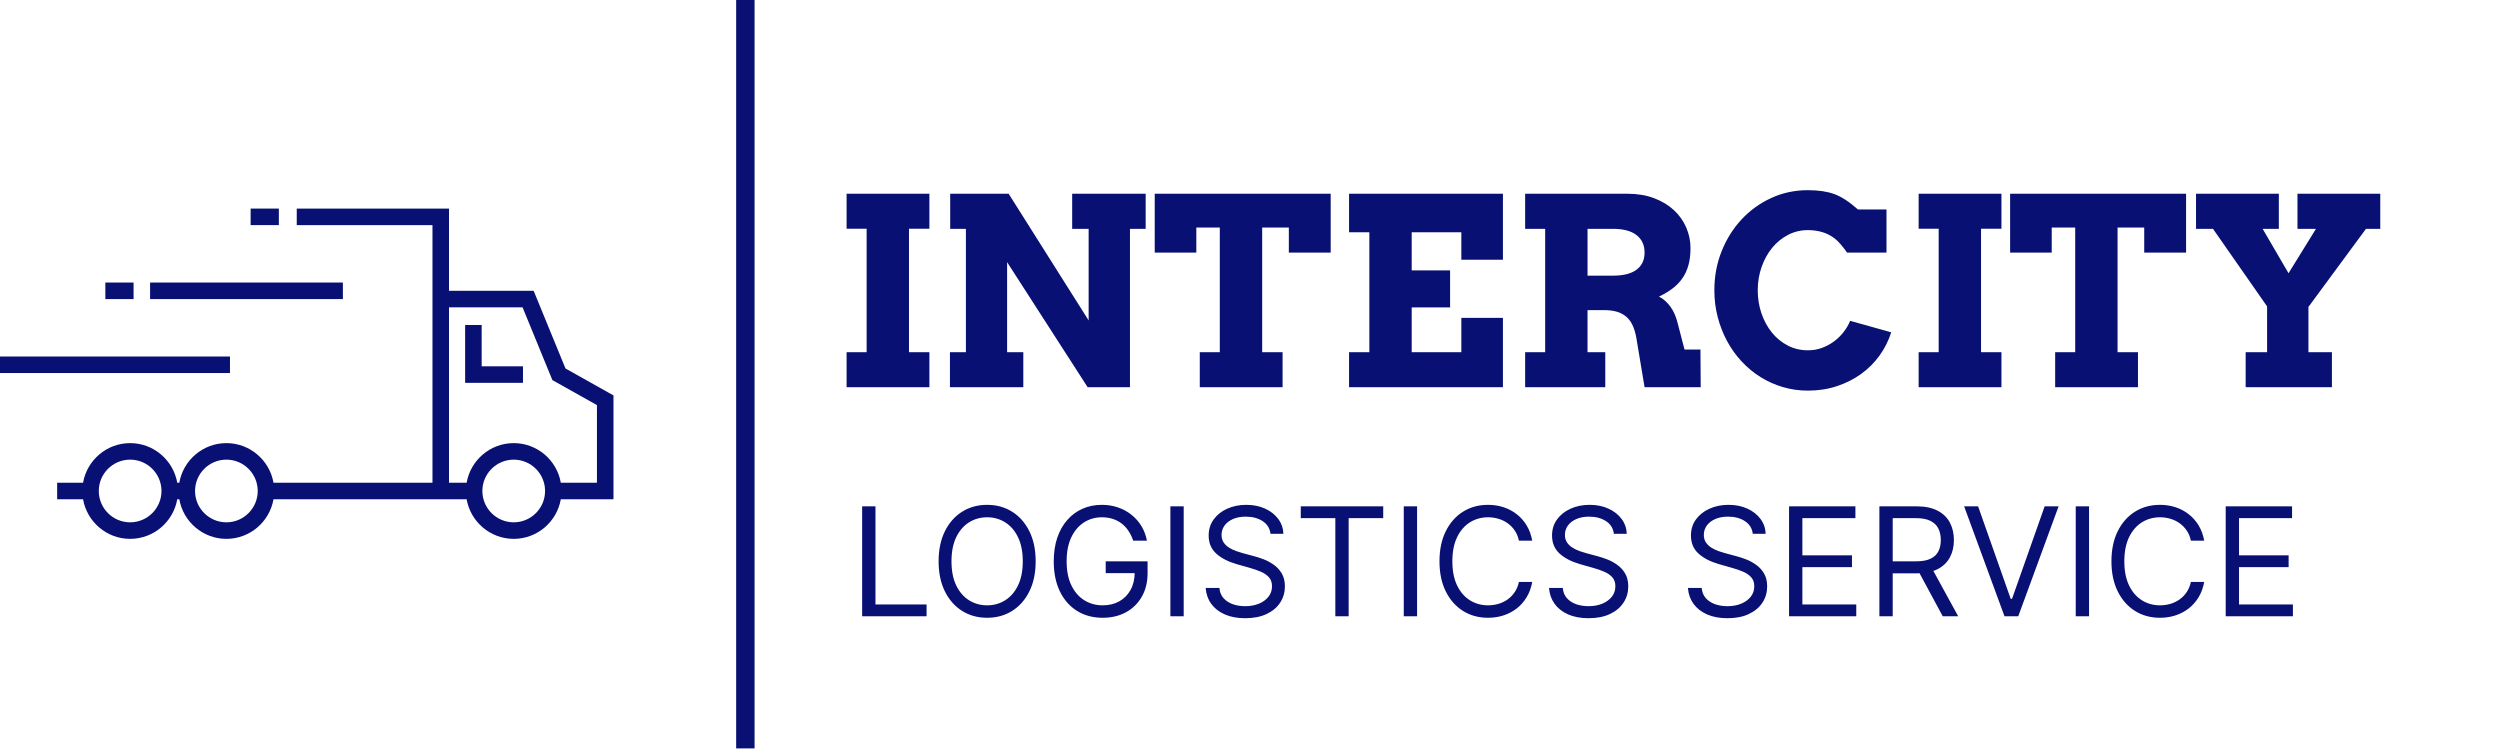
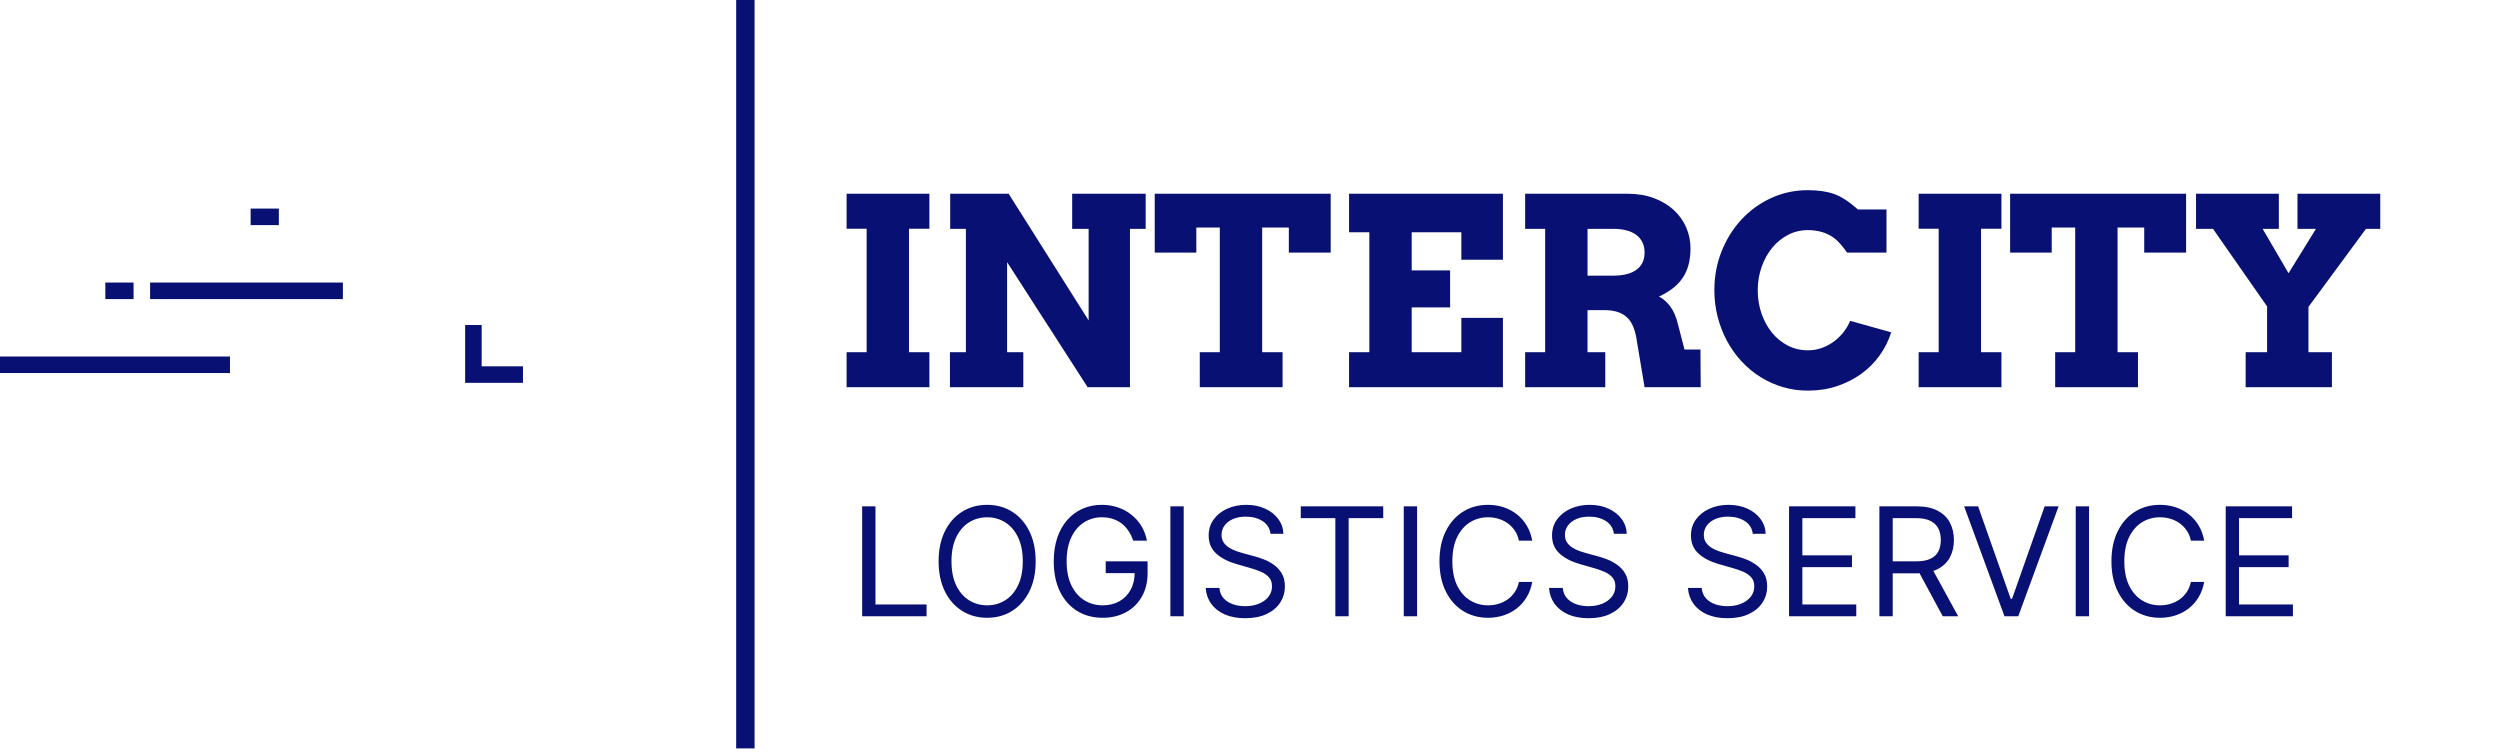
<svg xmlns="http://www.w3.org/2000/svg" width="215" height="65" viewBox="0 0 215 65" fill="none">
  <g clip-path="url(#clip0_414_2)">
-     <path d="M48.632 31.69L45.894 25.01H38.614V17.938H25.52V19.359H37.193V25.01V41.516H23.521C23.183 39.584 21.497 38.108 19.47 38.108C17.443 38.108 15.757 39.584 15.421 41.516H15.243C14.905 39.584 13.219 38.108 11.192 38.108C9.165 38.108 7.479 39.584 7.143 41.516H4.915V42.937H7.143C7.481 44.868 9.166 46.342 11.192 46.342C13.22 46.342 14.905 44.868 15.243 42.937H15.421C15.759 44.868 17.444 46.342 19.47 46.342C21.498 46.342 23.183 44.868 23.521 42.937H37.193H38.614H40.13C40.469 44.868 42.154 46.342 44.181 46.342C46.207 46.342 47.892 44.868 48.23 42.937H52.759V34.006L48.632 31.69ZM11.191 44.92C9.705 44.92 8.496 43.711 8.496 42.225C8.496 40.738 9.705 39.529 11.191 39.529C12.678 39.529 13.888 40.738 13.888 42.225C13.888 43.711 12.678 44.92 11.191 44.92ZM19.469 44.92C17.983 44.92 16.774 43.711 16.774 42.225C16.774 40.738 17.983 39.529 19.469 39.529C20.956 39.529 22.164 40.738 22.164 42.225C22.164 43.711 20.956 44.92 19.469 44.92ZM44.181 44.92C42.694 44.92 41.484 43.711 41.484 42.225C41.484 40.738 42.694 39.529 44.181 39.529C45.667 39.529 46.876 40.738 46.876 42.225C46.876 43.711 45.667 44.92 44.181 44.92ZM51.337 41.515H48.23C47.893 39.583 46.208 38.108 44.181 38.108C42.154 38.108 40.467 39.583 40.13 41.515H38.614V26.431H44.941L47.505 32.688L51.337 34.838V41.515Z" fill="#081073" />
    <path d="M41.423 27.95H40.002V31.503V32.924H41.423H44.976V31.503H41.423V27.95Z" fill="#081073" />
    <path d="M23.981 17.938H21.554V19.359H23.981V17.938Z" fill="#081073" />
    <path d="M11.487 24.299H9.06V25.721H11.487V24.299Z" fill="#081073" />
    <path d="M29.488 24.299H12.908V25.721H29.488V24.299Z" fill="#081073" />
    <path d="M19.778 30.66H0V32.081H19.778V30.66Z" fill="#081073" />
    <path d="M64.893 0H63.31V64.365H64.893V0Z" fill="#081073" />
    <path d="M72.807 16.662H79.928V19.669H78.173V30.291H79.928V33.297H72.807V30.291H74.53V19.669H72.807V16.662ZM92.207 16.662H98.528V19.68H97.178V33.297H93.535L86.611 22.544V30.291H88.005V33.297H81.695V30.291H83.067V19.68H81.717V16.662H86.743L93.623 27.558V19.68H92.207L92.207 16.662ZM103.18 30.291H104.903V19.57H102.884V21.721H99.307V16.663H114.439V21.721H110.84V19.57H108.547V30.291H110.302V33.298H103.181L103.18 30.291ZM116.019 16.662H129.252V22.335H125.675V19.976H121.406V23.257H124.709V26.439H121.406V30.291H125.675V27.339H129.252V33.297H116.019V30.291H117.764V19.976H116.019V16.662ZM131.162 16.662H139.962C140.818 16.662 141.583 16.79 142.256 17.046C142.929 17.302 143.495 17.644 143.956 18.072C144.417 18.5 144.77 18.998 145.015 19.565C145.26 20.131 145.383 20.722 145.383 21.337C145.383 21.9 145.323 22.394 145.202 22.818C145.081 23.242 144.906 23.619 144.675 23.948C144.445 24.278 144.161 24.568 143.825 24.821C143.488 25.073 143.104 25.302 142.673 25.506C143.046 25.697 143.375 25.988 143.66 26.379C143.945 26.77 144.161 27.277 144.307 27.899L144.867 30.06H146.239L146.261 33.297H141.433L140.774 29.347C140.708 28.879 140.608 28.475 140.472 28.135C140.337 27.794 140.156 27.516 139.929 27.301C139.702 27.085 139.426 26.926 139.101 26.823C138.775 26.721 138.389 26.67 137.943 26.67H136.527V30.291H138.053V33.297H131.162V30.291H132.884V19.68H131.162L131.162 16.662ZM136.528 19.68V23.707H138.711C139.128 23.707 139.503 23.669 139.836 23.592C140.169 23.515 140.454 23.395 140.692 23.23C140.93 23.066 141.113 22.859 141.241 22.61C141.369 22.361 141.433 22.065 141.433 21.721C141.433 21.078 141.202 20.576 140.741 20.218C140.28 19.86 139.604 19.68 138.711 19.68L136.528 19.68ZM158.847 21.721C158.437 21.136 158.068 20.721 157.739 20.476C157.41 20.23 157.055 20.055 156.674 19.949C156.294 19.843 155.895 19.79 155.478 19.79C154.864 19.79 154.293 19.927 153.767 20.201C153.24 20.476 152.784 20.849 152.4 21.32C152.016 21.792 151.715 22.341 151.495 22.966C151.276 23.592 151.166 24.256 151.166 24.958C151.166 25.668 151.274 26.335 151.49 26.96C151.705 27.586 152.004 28.133 152.384 28.601C152.764 29.069 153.218 29.441 153.745 29.715C154.271 29.989 154.849 30.126 155.478 30.126C155.917 30.126 156.327 30.055 156.707 29.912C157.088 29.77 157.433 29.581 157.744 29.347C158.055 29.113 158.328 28.844 158.562 28.541C158.796 28.237 158.979 27.921 159.11 27.591L162.644 28.579C162.417 29.296 162.084 29.96 161.645 30.571C161.206 31.182 160.678 31.71 160.06 32.156C159.441 32.602 158.747 32.954 157.975 33.21C157.203 33.466 156.371 33.594 155.478 33.594C154.725 33.594 154.004 33.491 153.317 33.286C152.629 33.082 151.987 32.793 151.391 32.42C150.795 32.047 150.253 31.597 149.767 31.07C149.28 30.543 148.865 29.96 148.521 29.32C148.177 28.68 147.91 27.992 147.72 27.257C147.53 26.522 147.435 25.755 147.435 24.958C147.435 23.766 147.643 22.648 148.06 21.606C148.477 20.563 149.048 19.652 149.772 18.873C150.496 18.094 151.347 17.48 152.323 17.03C153.3 16.58 154.352 16.355 155.478 16.355C156.378 16.355 157.135 16.467 157.75 16.69C158.364 16.913 159.041 17.354 159.78 18.012H162.238V21.721L158.847 21.721ZM165.003 16.662H172.124V19.669H170.369V30.291H172.124V33.297H165.003V30.291H166.726V19.669H165.003V16.662ZM176.744 30.291H178.467V19.57H176.448V21.721H172.87V16.663H188.003V21.721H184.403V19.57H182.11V30.291H183.866V33.298H176.744L176.744 30.291ZM188.858 16.662H195.98V19.68H194.586L196.814 23.498L199.173 19.68H197.582V16.662H204.703V19.68H203.474L198.526 26.395V30.291H200.545V33.297H193.127V30.291H194.97V26.351L190.318 19.68H188.858V16.662Z" fill="#081073" />
    <path d="M74.145 53V43.545H75.29V51.984H79.685V53H74.145ZM89.067 48.273C89.067 49.27 88.886 50.132 88.526 50.858C88.166 51.584 87.672 52.144 87.044 52.538C86.417 52.932 85.7 53.129 84.893 53.129C84.087 53.129 83.37 52.932 82.742 52.538C82.114 52.144 81.62 51.584 81.26 50.858C80.9 50.132 80.72 49.27 80.72 48.273C80.72 47.276 80.9 46.414 81.26 45.688C81.62 44.961 82.114 44.401 82.742 44.007C83.37 43.613 84.087 43.416 84.893 43.416C85.7 43.416 86.417 43.613 87.044 44.007C87.672 44.401 88.166 44.961 88.526 45.688C88.886 46.414 89.067 47.276 89.067 48.273ZM87.959 48.273C87.959 47.454 87.822 46.763 87.548 46.2C87.277 45.637 86.909 45.211 86.444 44.921C85.983 44.632 85.466 44.487 84.893 44.487C84.321 44.487 83.802 44.632 83.337 44.921C82.876 45.211 82.508 45.637 82.234 46.2C81.963 46.763 81.828 47.454 81.828 48.273C81.828 49.091 81.963 49.782 82.234 50.346C82.508 50.909 82.876 51.335 83.337 51.624C83.802 51.914 84.321 52.058 84.893 52.058C85.466 52.058 85.983 51.914 86.444 51.624C86.909 51.335 87.277 50.909 87.548 50.346C87.822 49.782 87.959 49.091 87.959 48.273ZM97.455 46.5C97.353 46.189 97.219 45.911 97.053 45.664C96.89 45.415 96.695 45.203 96.467 45.027C96.242 44.852 95.987 44.718 95.7 44.626C95.414 44.533 95.1 44.487 94.759 44.487C94.198 44.487 93.689 44.632 93.231 44.921C92.772 45.211 92.407 45.637 92.136 46.2C91.866 46.763 91.73 47.454 91.73 48.273C91.73 49.091 91.867 49.782 92.141 50.346C92.415 50.909 92.786 51.335 93.254 51.624C93.721 51.914 94.248 52.058 94.832 52.058C95.374 52.058 95.851 51.943 96.264 51.712C96.679 51.478 97.002 51.149 97.233 50.724C97.467 50.296 97.584 49.793 97.584 49.215L97.935 49.288H95.091V48.273H98.692V49.288C98.692 50.067 98.526 50.744 98.193 51.32C97.864 51.895 97.409 52.341 96.827 52.658C96.248 52.972 95.583 53.129 94.832 53.129C93.995 53.129 93.26 52.932 92.626 52.538C91.995 52.144 91.502 51.584 91.148 50.858C90.798 50.132 90.622 49.27 90.622 48.273C90.622 47.525 90.722 46.852 90.922 46.255C91.125 45.655 91.412 45.144 91.781 44.723C92.15 44.301 92.587 43.978 93.092 43.753C93.597 43.529 94.152 43.416 94.759 43.416C95.257 43.416 95.722 43.492 96.153 43.642C96.587 43.79 96.973 44.001 97.311 44.275C97.653 44.546 97.938 44.87 98.166 45.249C98.393 45.624 98.55 46.041 98.636 46.5H97.455ZM101.798 43.545V53H100.653V43.545H101.798ZM109.264 45.909C109.208 45.441 108.984 45.078 108.59 44.82C108.196 44.561 107.712 44.432 107.14 44.432C106.721 44.432 106.355 44.499 106.041 44.635C105.73 44.77 105.487 44.957 105.312 45.194C105.14 45.431 105.053 45.7 105.053 46.001C105.053 46.254 105.113 46.471 105.233 46.652C105.357 46.831 105.513 46.98 105.704 47.1C105.895 47.217 106.095 47.314 106.304 47.391C106.514 47.465 106.706 47.525 106.881 47.571L107.842 47.83C108.088 47.894 108.362 47.983 108.663 48.097C108.968 48.211 109.259 48.367 109.536 48.564C109.816 48.758 110.047 49.007 110.228 49.311C110.41 49.616 110.501 49.99 110.501 50.433C110.501 50.944 110.367 51.406 110.099 51.818C109.834 52.231 109.447 52.558 108.936 52.801C108.428 53.045 107.811 53.166 107.085 53.166C106.408 53.166 105.821 53.057 105.326 52.838C104.833 52.62 104.446 52.315 104.162 51.924C103.882 51.533 103.724 51.08 103.687 50.562H104.869C104.899 50.919 105.02 51.215 105.229 51.449C105.441 51.68 105.709 51.852 106.032 51.966C106.358 52.077 106.709 52.132 107.085 52.132C107.522 52.132 107.914 52.061 108.262 51.92C108.61 51.775 108.885 51.575 109.088 51.32C109.291 51.061 109.393 50.76 109.393 50.415C109.393 50.101 109.305 49.845 109.13 49.648C108.954 49.452 108.723 49.291 108.437 49.168C108.151 49.045 107.842 48.938 107.509 48.845L106.346 48.513C105.607 48.3 105.023 47.997 104.592 47.603C104.161 47.209 103.945 46.694 103.945 46.057C103.945 45.528 104.089 45.066 104.375 44.672C104.664 44.275 105.052 43.967 105.538 43.749C106.027 43.527 106.574 43.416 107.177 43.416C107.786 43.416 108.328 43.525 108.802 43.744C109.276 43.959 109.651 44.255 109.928 44.63C110.208 45.006 110.356 45.432 110.372 45.909H109.264ZM111.866 44.561V43.545H118.957V44.561H115.984V53H114.839V44.561H111.866ZM121.869 43.545V53H120.724V43.545H121.869ZM131.772 46.5H130.627C130.56 46.171 130.441 45.881 130.272 45.632C130.106 45.383 129.903 45.173 129.663 45.004C129.426 44.832 129.163 44.703 128.873 44.617C128.584 44.53 128.282 44.487 127.968 44.487C127.396 44.487 126.877 44.632 126.413 44.921C125.951 45.211 125.583 45.637 125.309 46.2C125.038 46.763 124.903 47.454 124.903 48.273C124.903 49.091 125.038 49.782 125.309 50.346C125.583 50.909 125.951 51.335 126.413 51.624C126.877 51.914 127.396 52.058 127.968 52.058C128.282 52.058 128.584 52.015 128.873 51.929C129.163 51.843 129.426 51.715 129.663 51.546C129.903 51.373 130.106 51.163 130.272 50.913C130.441 50.661 130.56 50.372 130.627 50.045H131.772C131.686 50.529 131.529 50.961 131.301 51.343C131.074 51.724 130.791 52.049 130.452 52.317C130.114 52.581 129.733 52.783 129.312 52.922C128.893 53.06 128.445 53.129 127.968 53.129C127.162 53.129 126.445 52.932 125.817 52.538C125.189 52.144 124.695 51.584 124.335 50.858C123.975 50.132 123.795 49.27 123.795 48.273C123.795 47.276 123.975 46.414 124.335 45.688C124.695 44.961 125.189 44.401 125.817 44.007C126.445 43.613 127.162 43.416 127.968 43.416C128.445 43.416 128.893 43.485 129.312 43.624C129.733 43.762 130.114 43.966 130.452 44.233C130.791 44.498 131.074 44.821 131.301 45.203C131.529 45.581 131.686 46.014 131.772 46.5ZM138.793 45.909C138.737 45.441 138.513 45.078 138.119 44.82C137.725 44.561 137.242 44.432 136.669 44.432C136.251 44.432 135.884 44.499 135.571 44.635C135.26 44.77 135.017 44.957 134.841 45.194C134.669 45.431 134.583 45.7 134.583 46.001C134.583 46.254 134.643 46.471 134.763 46.652C134.886 46.831 135.043 46.98 135.234 47.1C135.424 47.217 135.624 47.314 135.834 47.391C136.043 47.465 136.235 47.525 136.411 47.571L137.371 47.83C137.617 47.894 137.891 47.983 138.193 48.097C138.497 48.211 138.788 48.367 139.065 48.564C139.345 48.758 139.576 49.007 139.758 49.311C139.939 49.616 140.03 49.99 140.03 50.433C140.03 50.944 139.896 51.406 139.628 51.818C139.364 52.231 138.976 52.558 138.465 52.801C137.957 53.045 137.34 53.166 136.614 53.166C135.937 53.166 135.351 53.057 134.855 52.838C134.363 52.62 133.975 52.315 133.692 51.924C133.412 51.533 133.253 51.08 133.216 50.562H134.398C134.429 50.919 134.549 51.215 134.758 51.449C134.97 51.68 135.238 51.852 135.561 51.966C135.888 52.077 136.238 52.132 136.614 52.132C137.051 52.132 137.443 52.061 137.791 51.92C138.139 51.775 138.414 51.575 138.617 51.32C138.821 51.061 138.922 50.76 138.922 50.415C138.922 50.101 138.834 49.845 138.659 49.648C138.484 49.452 138.253 49.291 137.967 49.168C137.68 49.045 137.371 48.938 137.039 48.845L135.875 48.513C135.137 48.3 134.552 47.997 134.121 47.603C133.69 47.209 133.475 46.694 133.475 46.057C133.475 45.528 133.618 45.066 133.904 44.672C134.193 44.275 134.581 43.967 135.067 43.749C135.557 43.527 136.103 43.416 136.706 43.416C137.316 43.416 137.857 43.525 138.331 43.744C138.805 43.959 139.181 44.255 139.458 44.63C139.738 45.006 139.885 45.432 139.901 45.909H138.793ZM150.739 45.909C150.684 45.441 150.459 45.078 150.065 44.82C149.671 44.561 149.188 44.432 148.616 44.432C148.197 44.432 147.831 44.499 147.517 44.635C147.206 44.77 146.963 44.957 146.787 45.194C146.615 45.431 146.529 45.7 146.529 46.001C146.529 46.254 146.589 46.471 146.709 46.652C146.832 46.831 146.989 46.98 147.18 47.1C147.371 47.217 147.571 47.314 147.78 47.391C147.989 47.465 148.182 47.525 148.357 47.571L149.317 47.83C149.564 47.894 149.837 47.983 150.139 48.097C150.444 48.211 150.735 48.367 151.012 48.564C151.292 48.758 151.522 49.007 151.704 49.311C151.886 49.616 151.976 49.99 151.976 50.433C151.976 50.944 151.843 51.406 151.575 51.818C151.31 52.231 150.922 52.558 150.411 52.801C149.904 53.045 149.287 53.166 148.56 53.166C147.883 53.166 147.297 53.057 146.801 52.838C146.309 52.62 145.921 52.315 145.638 51.924C145.358 51.533 145.199 51.08 145.162 50.562H146.344C146.375 50.919 146.495 51.215 146.704 51.449C146.917 51.68 147.184 51.852 147.508 51.966C147.834 52.077 148.185 52.132 148.56 52.132C148.997 52.132 149.39 52.061 149.737 51.92C150.085 51.775 150.361 51.575 150.564 51.32C150.767 51.061 150.868 50.76 150.868 50.415C150.868 50.101 150.781 49.845 150.605 49.648C150.43 49.452 150.199 49.291 149.913 49.168C149.627 49.045 149.317 48.938 148.985 48.845L147.822 48.513C147.083 48.3 146.498 47.997 146.067 47.603C145.636 47.209 145.421 46.694 145.421 46.057C145.421 45.528 145.564 45.066 145.85 44.672C146.14 44.275 146.527 43.967 147.014 43.749C147.503 43.527 148.049 43.416 148.653 43.416C149.262 43.416 149.804 43.525 150.278 43.744C150.751 43.959 151.127 44.255 151.404 44.63C151.684 45.006 151.832 45.432 151.847 45.909H150.739ZM153.859 53V43.545H159.565V44.561H155.004V47.756H159.269V48.771H155.004V51.984H159.639V53H153.859ZM161.628 53V43.545H164.823C165.562 43.545 166.168 43.672 166.642 43.924C167.116 44.173 167.467 44.517 167.694 44.953C167.922 45.391 168.036 45.888 168.036 46.445C168.036 47.002 167.922 47.496 167.694 47.926C167.467 48.357 167.117 48.696 166.646 48.942C166.176 49.185 165.574 49.307 164.841 49.307H162.256V48.273H164.804C165.309 48.273 165.715 48.199 166.023 48.051C166.334 47.903 166.559 47.694 166.697 47.423C166.839 47.149 166.91 46.823 166.91 46.445C166.91 46.066 166.839 45.735 166.697 45.452C166.556 45.169 166.329 44.95 166.019 44.797C165.708 44.64 165.297 44.561 164.786 44.561H162.773V53H161.628ZM166.079 48.753L168.405 53H167.076L164.786 48.753H166.079ZM170.116 43.545L172.922 51.504H173.033L175.84 43.545H177.04L173.569 53H172.387L168.915 43.545H170.116ZM179.658 43.545V53H178.513V43.545H179.658ZM189.561 46.5H188.417C188.349 46.171 188.23 45.881 188.061 45.632C187.895 45.383 187.692 45.173 187.452 45.004C187.215 44.832 186.952 44.703 186.662 44.617C186.373 44.53 186.071 44.487 185.757 44.487C185.185 44.487 184.666 44.632 184.202 44.921C183.74 45.211 183.372 45.637 183.098 46.2C182.828 46.763 182.692 47.454 182.692 48.273C182.692 49.091 182.828 49.782 183.098 50.346C183.372 50.909 183.74 51.335 184.202 51.624C184.666 51.914 185.185 52.058 185.757 52.058C186.071 52.058 186.373 52.015 186.662 51.929C186.952 51.843 187.215 51.715 187.452 51.546C187.692 51.373 187.895 51.163 188.061 50.913C188.23 50.661 188.349 50.372 188.417 50.045H189.561C189.475 50.529 189.318 50.961 189.091 51.343C188.863 51.724 188.58 52.049 188.241 52.317C187.903 52.581 187.522 52.783 187.101 52.922C186.682 53.06 186.234 53.129 185.757 53.129C184.951 53.129 184.234 52.932 183.606 52.538C182.978 52.144 182.484 51.584 182.124 50.858C181.764 50.132 181.584 49.27 181.584 48.273C181.584 47.276 181.764 46.414 182.124 45.688C182.484 44.961 182.978 44.401 183.606 44.007C184.234 43.613 184.951 43.416 185.757 43.416C186.234 43.416 186.682 43.485 187.101 43.624C187.522 43.762 187.903 43.966 188.241 44.233C188.58 44.498 188.863 44.821 189.091 45.203C189.318 45.581 189.475 46.014 189.561 46.5ZM191.411 53V43.545H197.117V44.561H192.556V47.756H196.822V48.771H192.556V51.984H197.191V53H191.411Z" fill="#081073" />
  </g>
  <defs>
    <clipPath id="clip0_414_2">
      <rect width="214.2" height="64.365" fill="white" />
    </clipPath>
  </defs>
</svg>